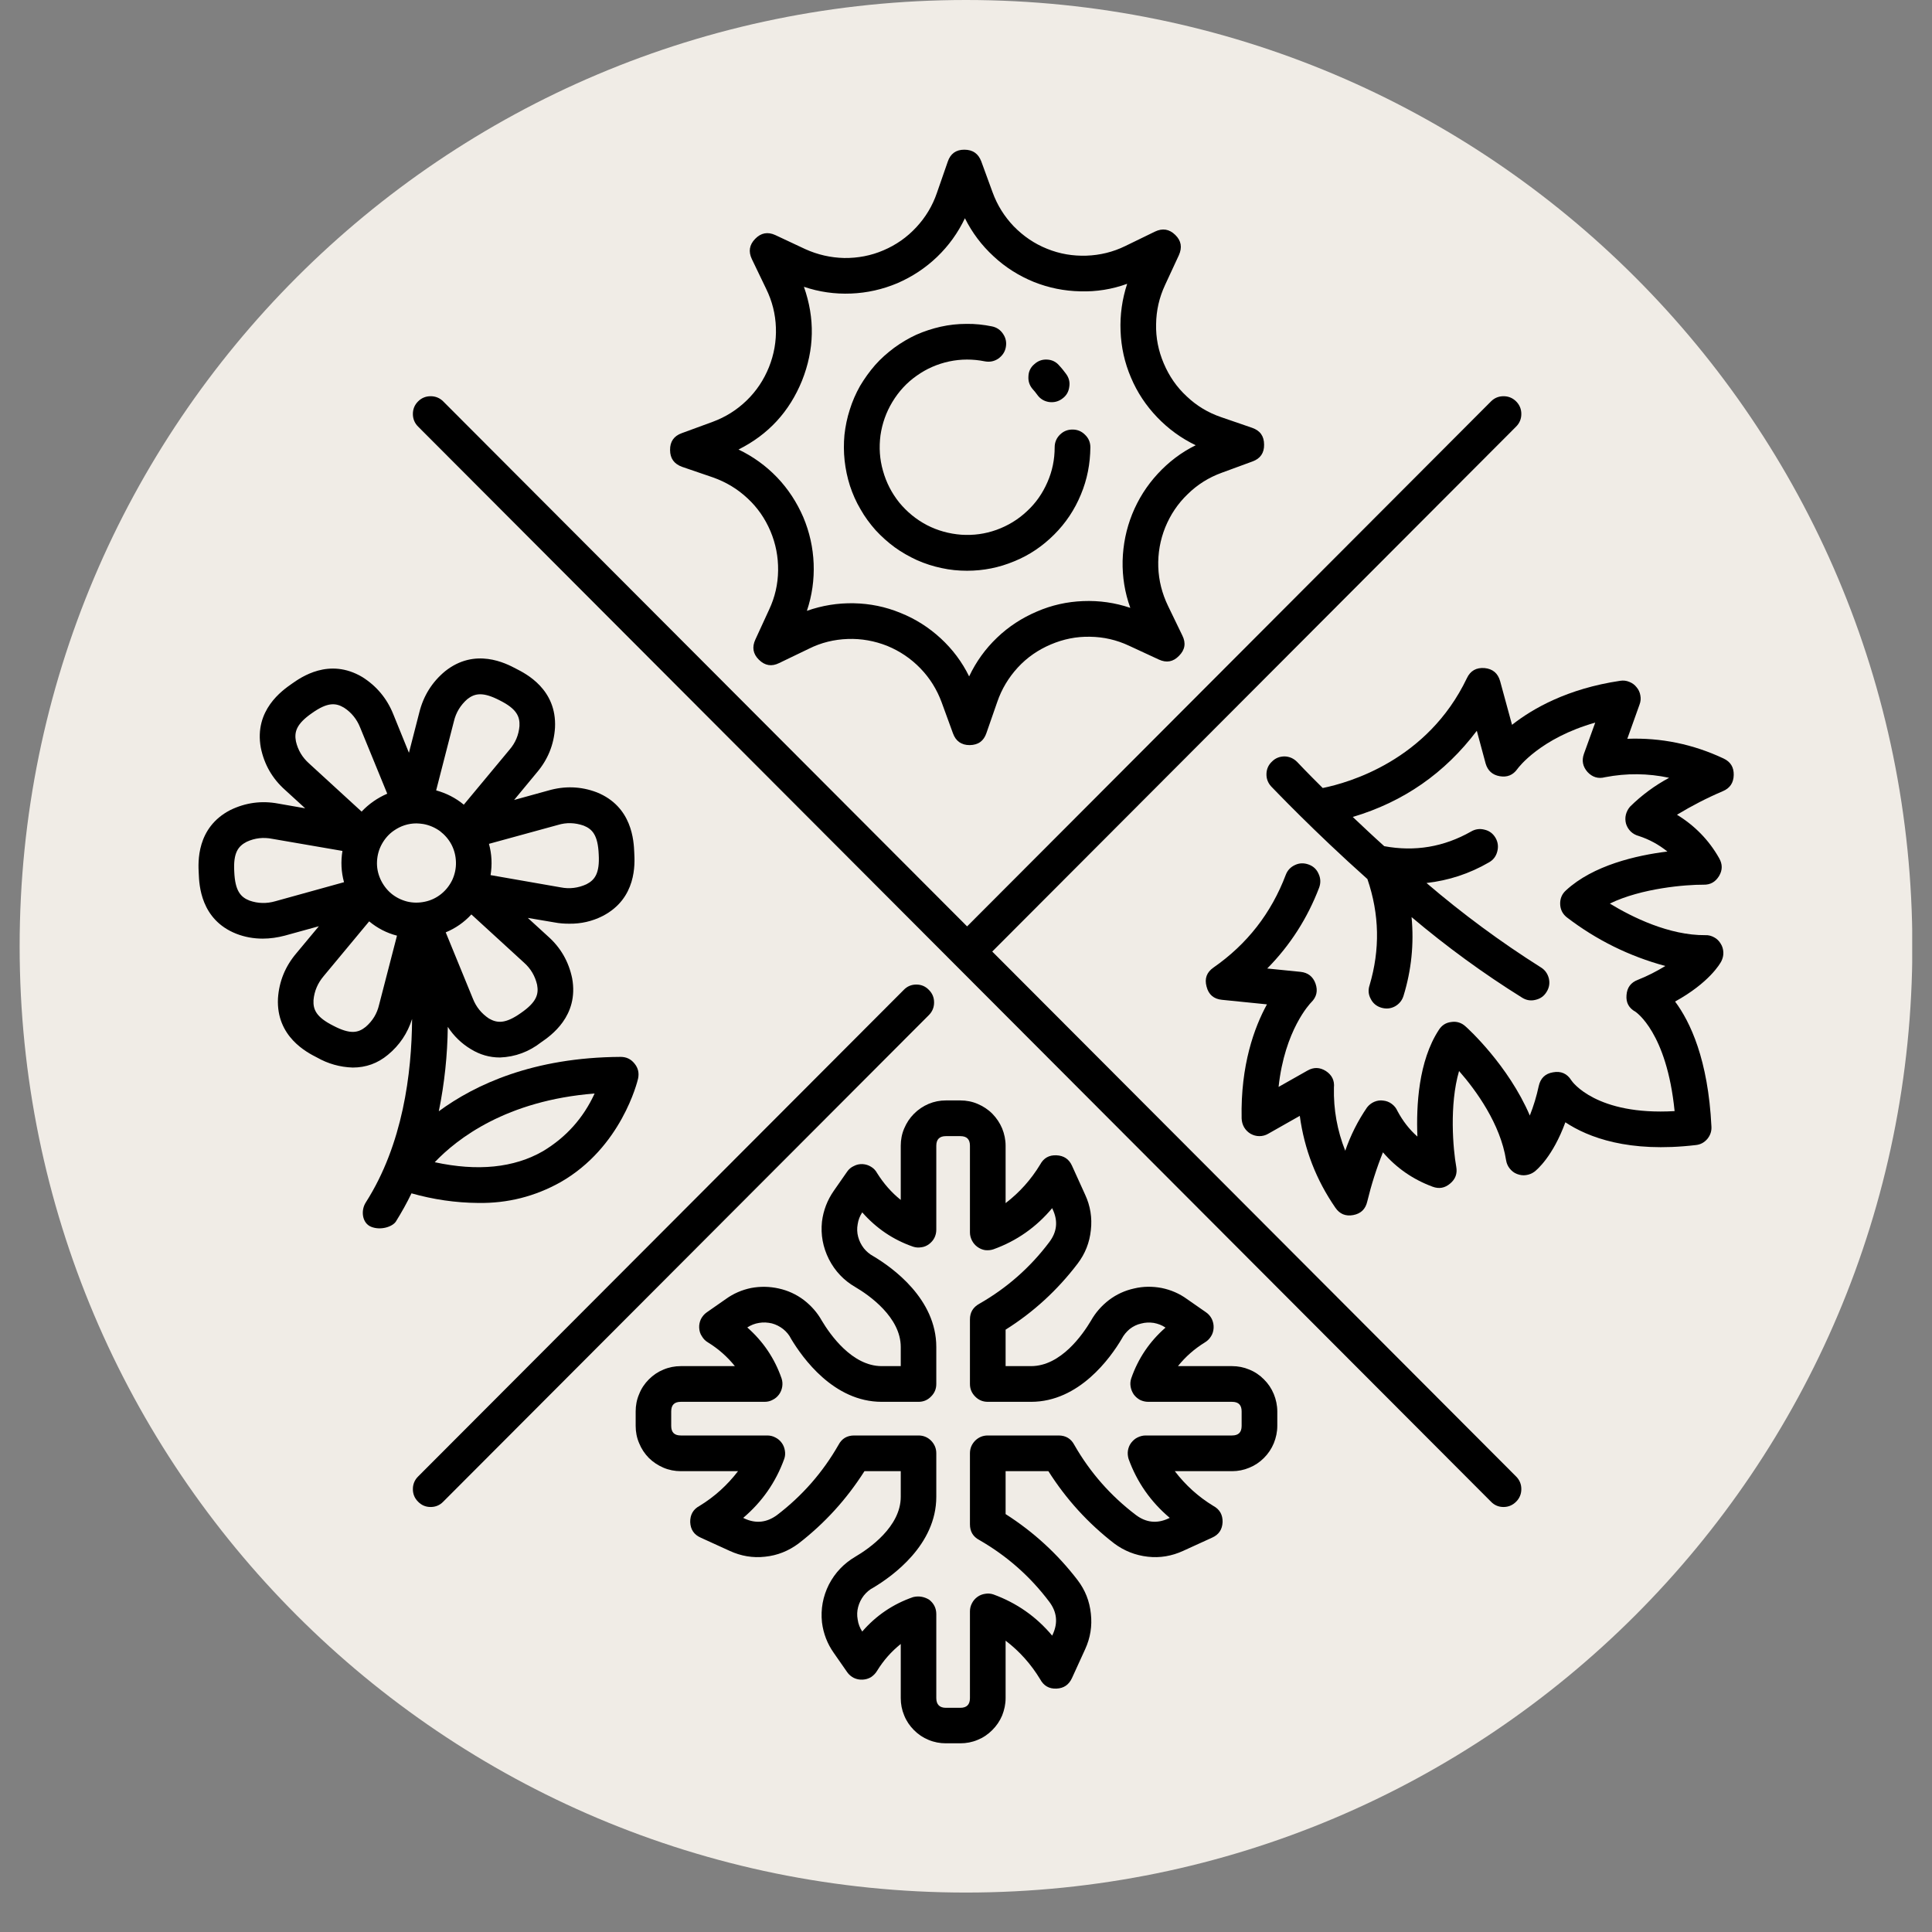
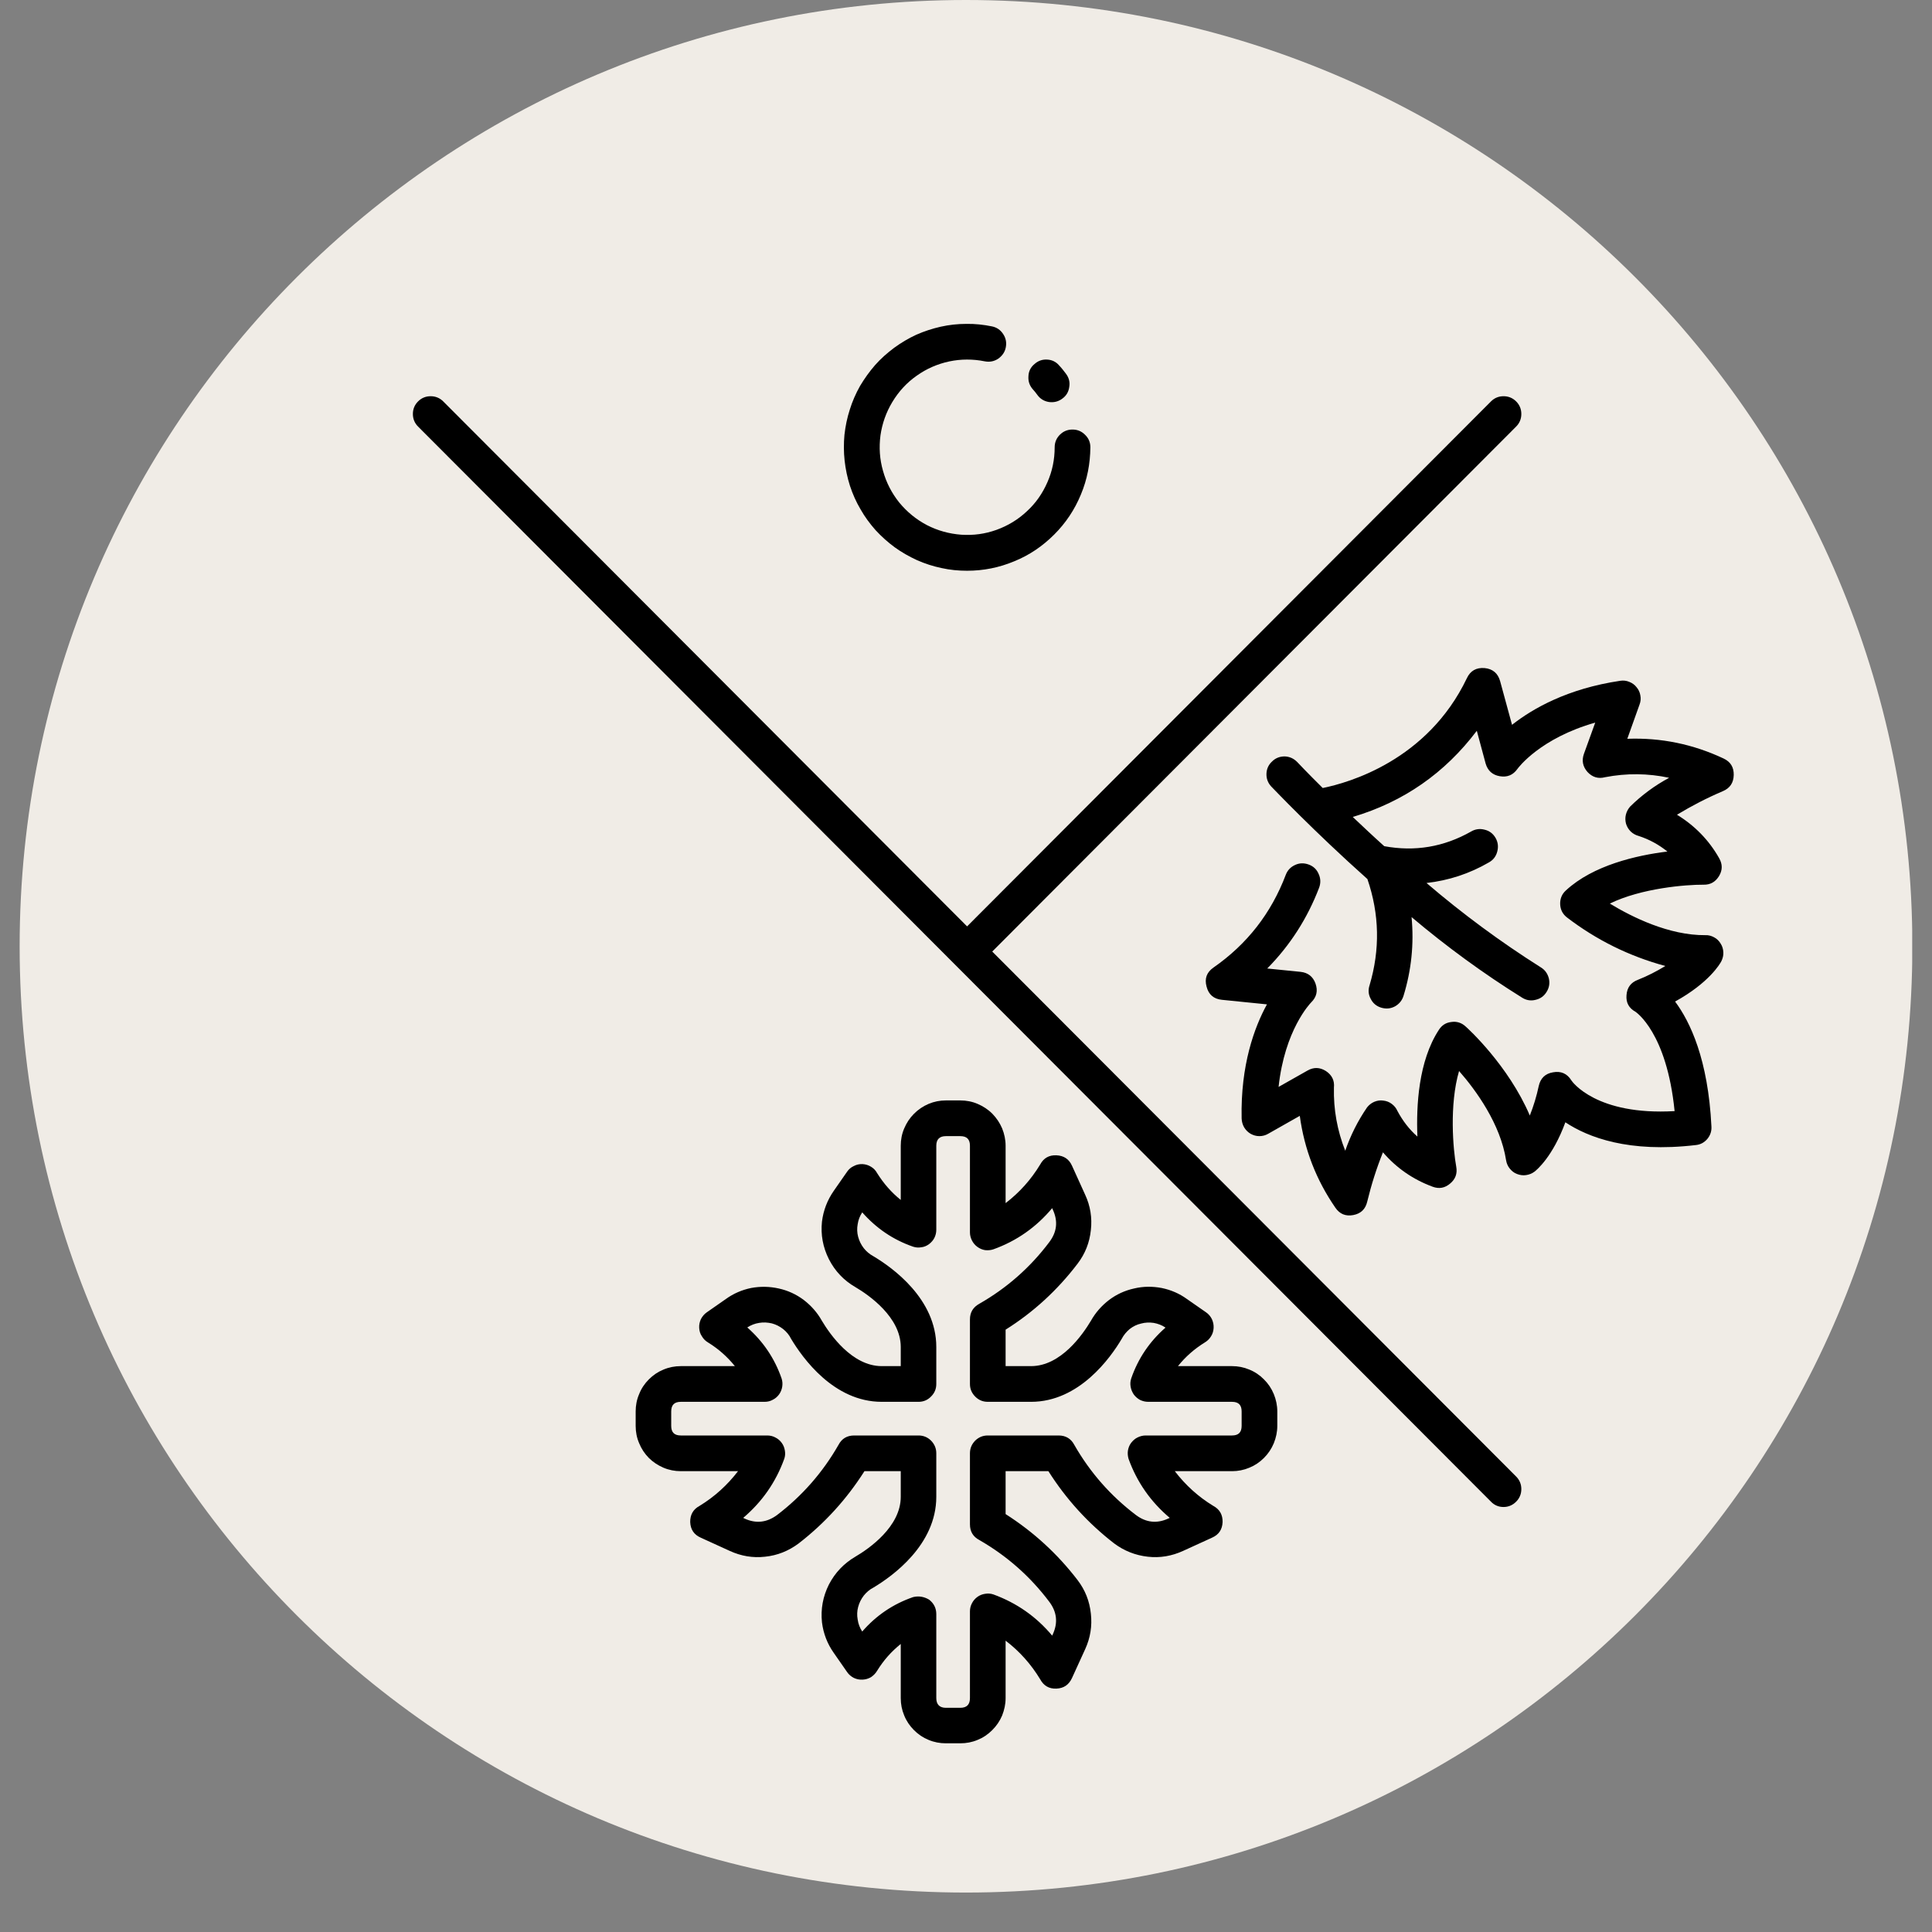
<svg xmlns="http://www.w3.org/2000/svg" width="64" zoomAndPan="magnify" viewBox="0 0 48 48" height="64" preserveAspectRatio="xMidYMid meet" version="1.0">
  <rect x="0" y="0" width="48" height="48" fill="#808080" stroke="none" />
  <defs>
    <clipPath id="da8df25600">
      <path d="M 0.488 0 L 47.508 0 L 47.508 47.02 L 0.488 47.02 Z M 0.488 0 " clip-rule="nonzero" />
    </clipPath>
    <clipPath id="a75d2f1b50">
      <path d="M 24 0 C 11.016 0 0.488 10.527 0.488 23.512 C 0.488 36.496 11.016 47.02 24 47.02 C 36.984 47.02 47.512 36.496 47.512 23.512 C 47.512 10.527 36.984 0 24 0 Z M 24 0 " clip-rule="nonzero" />
    </clipPath>
    <clipPath id="3d10669d1b">
-       <path d="M 16 3.688 L 32 3.688 L 32 19 L 16 19 Z M 16 3.688 " clip-rule="nonzero" />
-     </clipPath>
+       </clipPath>
    <clipPath id="ace0071252">
      <path d="M 4.871 16 L 16 16 L 16 31 L 4.871 31 Z M 4.871 16 " clip-rule="nonzero" />
    </clipPath>
    <clipPath id="bdd67c39b1">
      <path d="M 15 27 L 32 27 L 32 43.359 L 15 43.359 Z M 15 27 " clip-rule="nonzero" />
    </clipPath>
    <clipPath id="c404727674">
      <path d="M 29 16 L 43.074 16 L 43.074 31 L 29 31 Z M 29 16 " clip-rule="nonzero" />
    </clipPath>
  </defs>
  <g clip-path="url(#da8df25600)">
    <g clip-path="url(#a75d2f1b50)">
      <path fill="#f0ece6" d="M 0.488 0 L 47.512 0 L 47.512 47.02 L 0.488 47.02 Z M 0.488 0 " fill-opacity="1" fill-rule="nonzero" />
    </g>
  </g>
  <g clip-path="url(#3d10669d1b)">
    <path fill="#000000" d="M 16.945 11.598 L 17.719 11.863 C 18.039 11.977 18.324 12.148 18.57 12.379 C 18.82 12.609 19.008 12.883 19.141 13.195 C 19.273 13.508 19.336 13.832 19.332 14.172 C 19.328 14.512 19.254 14.836 19.109 15.145 L 18.766 15.891 C 18.68 16.078 18.707 16.246 18.855 16.391 C 19.004 16.539 19.172 16.566 19.359 16.473 L 20.098 16.117 C 20.402 15.965 20.723 15.887 21.062 15.875 C 21.398 15.863 21.727 15.922 22.043 16.047 C 22.355 16.176 22.629 16.359 22.867 16.605 C 23.102 16.848 23.277 17.129 23.395 17.449 L 23.676 18.219 C 23.746 18.414 23.887 18.512 24.09 18.512 L 24.094 18.512 C 24.305 18.508 24.441 18.41 24.508 18.211 L 24.777 17.438 C 24.887 17.117 25.059 16.832 25.289 16.582 C 25.52 16.332 25.793 16.145 26.105 16.012 C 26.418 15.879 26.742 15.812 27.082 15.82 C 27.418 15.824 27.742 15.898 28.051 16.043 L 28.793 16.387 C 28.98 16.473 29.148 16.445 29.293 16.293 C 29.441 16.145 29.469 15.977 29.375 15.789 L 29.02 15.055 C 28.871 14.746 28.789 14.426 28.777 14.086 C 28.766 13.746 28.824 13.418 28.949 13.105 C 29.078 12.789 29.262 12.512 29.508 12.277 C 29.75 12.039 30.031 11.863 30.352 11.746 L 31.117 11.465 C 31.312 11.395 31.41 11.254 31.406 11.047 C 31.406 10.836 31.309 10.699 31.109 10.629 L 30.336 10.363 C 30.016 10.254 29.73 10.082 29.484 9.848 C 29.234 9.617 29.047 9.344 28.914 9.031 C 28.781 8.719 28.715 8.395 28.723 8.055 C 28.727 7.715 28.801 7.391 28.945 7.082 L 29.289 6.34 C 29.375 6.148 29.348 5.98 29.199 5.836 C 29.051 5.691 28.883 5.664 28.695 5.754 L 27.957 6.113 C 27.652 6.262 27.332 6.34 26.992 6.352 C 26.656 6.363 26.328 6.309 26.012 6.18 C 25.699 6.055 25.426 5.867 25.188 5.625 C 24.953 5.379 24.777 5.098 24.66 4.777 L 24.379 4.008 C 24.305 3.816 24.168 3.719 23.957 3.719 C 23.75 3.719 23.613 3.82 23.547 4.016 L 23.277 4.793 C 23.168 5.113 22.996 5.398 22.766 5.645 C 22.535 5.895 22.262 6.086 21.949 6.219 C 21.641 6.352 21.312 6.414 20.973 6.41 C 20.637 6.402 20.312 6.328 20.004 6.188 L 19.262 5.84 C 19.074 5.754 18.906 5.785 18.762 5.934 C 18.617 6.082 18.59 6.25 18.68 6.438 L 19.035 7.176 C 19.184 7.48 19.266 7.801 19.277 8.141 C 19.289 8.48 19.23 8.809 19.105 9.121 C 18.977 9.438 18.793 9.715 18.551 9.949 C 18.305 10.188 18.023 10.363 17.707 10.48 L 16.938 10.762 C 16.742 10.832 16.645 10.973 16.648 11.18 C 16.648 11.391 16.75 11.527 16.945 11.598 Z M 19.926 9.457 C 20.234 8.684 20.25 7.91 19.973 7.125 C 20.352 7.254 20.742 7.309 21.145 7.293 C 21.543 7.277 21.926 7.191 22.297 7.035 C 22.664 6.875 22.992 6.66 23.281 6.383 C 23.57 6.105 23.801 5.785 23.973 5.422 C 24.152 5.781 24.391 6.098 24.684 6.367 C 24.977 6.641 25.312 6.852 25.684 7.004 C 26.055 7.152 26.438 7.23 26.84 7.238 C 27.238 7.25 27.629 7.188 28.004 7.051 C 27.879 7.434 27.824 7.824 27.84 8.223 C 27.855 8.625 27.941 9.012 28.098 9.379 C 28.254 9.75 28.473 10.078 28.75 10.367 C 29.027 10.656 29.344 10.887 29.707 11.062 C 29.348 11.238 29.035 11.477 28.762 11.773 C 28.492 12.066 28.281 12.398 28.129 12.773 C 27.98 13.145 27.902 13.531 27.891 13.934 C 27.883 14.332 27.945 14.723 28.082 15.102 C 27.699 14.973 27.312 14.918 26.91 14.934 C 26.512 14.949 26.125 15.035 25.758 15.195 C 25.391 15.352 25.059 15.566 24.77 15.844 C 24.48 16.121 24.25 16.441 24.078 16.805 C 23.902 16.445 23.664 16.129 23.371 15.859 C 23.074 15.586 22.742 15.375 22.371 15.227 C 22 15.074 21.613 14.996 21.215 14.988 C 20.812 14.98 20.426 15.043 20.047 15.176 C 20.176 14.793 20.23 14.402 20.215 14.004 C 20.199 13.602 20.113 13.219 19.957 12.848 C 19.797 12.48 19.582 12.148 19.305 11.859 C 19.027 11.57 18.707 11.34 18.348 11.168 C 19.09 10.797 19.613 10.227 19.926 9.457 Z M 19.926 9.457 " fill-opacity="1" fill-rule="nonzero" />
  </g>
  <path fill="#000000" d="M 24.027 14.18 C 24.434 14.18 24.824 14.102 25.199 13.945 C 25.574 13.793 25.902 13.57 26.191 13.281 C 26.477 12.996 26.699 12.664 26.855 12.285 C 27.012 11.91 27.086 11.52 27.09 11.113 C 27.09 10.992 27.047 10.887 26.957 10.801 C 26.871 10.715 26.77 10.672 26.645 10.672 C 26.523 10.672 26.418 10.715 26.332 10.801 C 26.246 10.887 26.203 10.992 26.203 11.113 C 26.203 11.414 26.145 11.703 26.023 11.98 C 25.902 12.258 25.734 12.5 25.512 12.703 C 25.293 12.91 25.039 13.062 24.758 13.164 C 24.473 13.266 24.184 13.305 23.883 13.285 C 23.582 13.262 23.297 13.184 23.031 13.047 C 22.762 12.906 22.535 12.719 22.344 12.488 C 22.156 12.254 22.02 11.992 21.938 11.699 C 21.855 11.41 21.836 11.117 21.875 10.816 C 21.918 10.52 22.016 10.242 22.172 9.984 C 22.328 9.727 22.527 9.508 22.773 9.336 C 23.02 9.16 23.289 9.043 23.582 8.98 C 23.875 8.918 24.172 8.918 24.465 8.977 C 24.586 9 24.695 8.98 24.797 8.914 C 24.898 8.844 24.965 8.75 24.988 8.633 C 25.012 8.512 24.992 8.402 24.922 8.297 C 24.855 8.195 24.762 8.133 24.645 8.109 C 24.434 8.066 24.223 8.043 24.008 8.047 C 23.793 8.047 23.582 8.07 23.371 8.117 C 23.164 8.164 22.961 8.23 22.766 8.316 C 22.57 8.406 22.387 8.516 22.215 8.641 C 22.043 8.77 21.883 8.91 21.742 9.07 C 21.602 9.23 21.477 9.406 21.367 9.59 C 21.262 9.777 21.176 9.973 21.113 10.176 C 21.047 10.379 21.004 10.59 20.98 10.805 C 20.961 11.016 20.961 11.23 20.984 11.441 C 21.008 11.656 21.051 11.863 21.117 12.07 C 21.184 12.273 21.27 12.469 21.379 12.652 C 21.484 12.84 21.613 13.012 21.754 13.172 C 21.898 13.328 22.059 13.473 22.23 13.598 C 22.402 13.723 22.59 13.828 22.785 13.918 C 22.98 14.004 23.184 14.07 23.391 14.113 C 23.602 14.16 23.812 14.18 24.027 14.18 Z M 24.027 14.18 " fill-opacity="1" fill-rule="nonzero" />
  <path fill="#000000" d="M 25.773 9.812 C 25.844 9.91 25.941 9.969 26.062 9.988 C 26.184 10.004 26.297 9.977 26.395 9.902 C 26.492 9.832 26.551 9.734 26.566 9.609 C 26.586 9.488 26.555 9.379 26.48 9.281 C 26.43 9.215 26.379 9.148 26.32 9.086 C 26.242 8.992 26.141 8.941 26.02 8.934 C 25.895 8.926 25.789 8.965 25.699 9.047 C 25.605 9.125 25.555 9.227 25.551 9.352 C 25.543 9.473 25.578 9.578 25.66 9.672 C 25.699 9.715 25.738 9.762 25.773 9.812 Z M 25.773 9.812 " fill-opacity="1" fill-rule="nonzero" />
  <g clip-path="url(#ace0071252)">
-     <path fill="#000000" d="M 5.871 23.199 C 6.082 23.281 6.301 23.32 6.527 23.32 C 6.711 23.32 6.895 23.293 7.074 23.246 L 7.922 23.012 L 7.359 23.688 C 7.086 24.012 6.934 24.383 6.906 24.805 C 6.859 25.758 7.629 26.148 7.875 26.273 C 8.152 26.43 8.445 26.512 8.762 26.523 C 9.094 26.523 9.383 26.418 9.637 26.207 C 9.926 25.969 10.125 25.672 10.238 25.316 C 10.23 26.668 10.008 28.43 9.09 29.871 C 8.957 30.074 8.996 30.391 9.223 30.48 C 9.457 30.574 9.75 30.48 9.836 30.348 C 9.977 30.121 10.109 29.887 10.223 29.648 C 10.766 29.801 11.316 29.883 11.883 29.887 C 12.609 29.898 13.289 29.727 13.926 29.371 C 15.438 28.508 15.836 26.871 15.852 26.801 C 15.883 26.66 15.855 26.535 15.766 26.426 C 15.676 26.312 15.562 26.258 15.418 26.258 C 13.25 26.27 11.805 26.945 10.902 27.609 C 11.043 26.918 11.117 26.219 11.125 25.512 C 11.273 25.738 11.465 25.926 11.699 26.066 C 11.922 26.203 12.16 26.273 12.422 26.273 C 12.805 26.258 13.145 26.129 13.445 25.895 C 13.68 25.734 14.387 25.246 14.215 24.305 C 14.129 23.891 13.93 23.543 13.613 23.262 L 13.113 22.805 L 13.781 22.918 C 13.898 22.941 14.02 22.949 14.141 22.949 C 14.434 22.953 14.711 22.891 14.973 22.758 C 15.82 22.32 15.773 21.461 15.758 21.184 C 15.746 20.898 15.711 20.039 14.824 19.684 C 14.43 19.535 14.027 19.523 13.621 19.641 L 12.773 19.875 L 13.336 19.195 C 13.609 18.875 13.762 18.504 13.789 18.078 C 13.836 17.125 13.066 16.738 12.82 16.613 C 12.57 16.48 11.805 16.082 11.059 16.676 C 10.734 16.945 10.52 17.289 10.418 17.699 L 10.16 18.703 L 9.77 17.742 C 9.613 17.352 9.355 17.043 9 16.82 C 8.176 16.332 7.477 16.828 7.25 16.988 C 7.016 17.152 6.309 17.641 6.48 18.578 C 6.566 18.996 6.766 19.344 7.082 19.625 L 7.582 20.082 L 6.914 19.965 C 6.5 19.887 6.102 19.941 5.723 20.125 C 4.875 20.562 4.922 21.426 4.938 21.703 C 4.949 21.984 4.984 22.848 5.871 23.199 Z M 14.773 27.168 C 14.492 27.781 14.062 28.258 13.488 28.602 C 12.766 29.016 11.863 29.105 10.801 28.875 C 11.359 28.289 12.582 27.34 14.773 27.168 Z M 9.785 20.637 C 9.953 20.52 10.141 20.457 10.348 20.457 C 10.406 20.457 10.461 20.465 10.52 20.473 C 10.668 20.5 10.805 20.559 10.93 20.648 C 11.051 20.742 11.148 20.852 11.219 20.988 C 11.289 21.125 11.324 21.27 11.328 21.422 C 11.332 21.574 11.301 21.719 11.238 21.859 C 11.172 21.996 11.082 22.113 10.961 22.211 C 10.844 22.305 10.707 22.371 10.559 22.402 C 10.41 22.434 10.262 22.434 10.113 22.398 C 9.965 22.359 9.832 22.293 9.715 22.195 C 9.602 22.098 9.512 21.977 9.449 21.836 C 9.387 21.695 9.359 21.551 9.367 21.398 C 9.375 21.246 9.414 21.102 9.488 20.969 C 9.562 20.836 9.66 20.723 9.785 20.637 Z M 9.418 24.965 C 9.367 25.184 9.258 25.363 9.086 25.512 C 8.902 25.66 8.707 25.707 8.281 25.484 C 7.855 25.27 7.777 25.082 7.789 24.848 C 7.809 24.621 7.895 24.426 8.039 24.254 L 9.172 22.891 C 9.375 23.059 9.605 23.18 9.863 23.246 Z M 12.941 25.168 C 12.555 25.441 12.352 25.422 12.148 25.305 C 11.961 25.18 11.828 25.016 11.746 24.805 L 11.074 23.164 C 11.32 23.062 11.531 22.914 11.711 22.719 L 13.016 23.914 C 13.184 24.062 13.293 24.246 13.344 24.465 C 13.387 24.699 13.336 24.895 12.941 25.168 Z M 13.859 20.496 C 14.074 20.43 14.285 20.438 14.5 20.512 C 14.715 20.598 14.855 20.746 14.875 21.227 C 14.902 21.699 14.777 21.863 14.57 21.969 C 14.367 22.062 14.152 22.09 13.934 22.047 L 12.188 21.742 C 12.23 21.48 12.219 21.223 12.148 20.965 Z M 11.277 17.922 C 11.328 17.703 11.441 17.52 11.609 17.371 C 11.793 17.227 11.992 17.18 12.418 17.402 C 12.84 17.613 12.918 17.805 12.906 18.039 C 12.887 18.262 12.805 18.457 12.656 18.629 L 11.523 19.992 C 11.32 19.824 11.09 19.707 10.836 19.637 Z M 7.754 17.715 C 8.141 17.441 8.344 17.461 8.547 17.582 C 8.734 17.703 8.867 17.871 8.949 18.078 L 9.621 19.719 C 9.379 19.824 9.164 19.973 8.984 20.164 L 7.68 18.969 C 7.512 18.82 7.402 18.637 7.352 18.418 C 7.309 18.188 7.359 17.988 7.754 17.715 Z M 6.129 20.914 C 6.332 20.82 6.543 20.797 6.762 20.84 L 8.508 21.141 C 8.465 21.402 8.477 21.664 8.547 21.918 L 6.84 22.391 C 6.625 22.453 6.41 22.449 6.199 22.375 C 5.98 22.289 5.84 22.137 5.82 21.656 C 5.793 21.184 5.918 21.023 6.129 20.914 Z M 6.129 20.914 " fill-opacity="1" fill-rule="nonzero" />
-   </g>
+     </g>
  <g clip-path="url(#bdd67c39b1)">
    <path fill="#000000" d="M 31.734 35.426 L 31.734 35.066 C 31.734 34.918 31.703 34.773 31.648 34.637 C 31.59 34.496 31.508 34.375 31.402 34.27 C 31.297 34.164 31.176 34.082 31.039 34.027 C 30.902 33.969 30.758 33.941 30.609 33.941 L 29.266 33.941 C 29.453 33.707 29.676 33.512 29.93 33.355 C 29.996 33.316 30.047 33.266 30.086 33.203 C 30.129 33.137 30.148 33.066 30.152 32.992 C 30.156 32.914 30.141 32.844 30.109 32.773 C 30.074 32.703 30.027 32.648 29.965 32.605 L 29.488 32.273 C 29.301 32.137 29.09 32.047 28.863 32 C 28.633 31.957 28.406 31.957 28.176 32.012 C 27.949 32.062 27.742 32.156 27.555 32.297 C 27.371 32.438 27.219 32.609 27.105 32.812 C 26.902 33.152 26.359 33.941 25.617 33.941 L 24.984 33.941 L 24.984 33.035 C 25.68 32.598 26.273 32.051 26.773 31.395 C 26.961 31.148 27.07 30.871 27.102 30.562 C 27.137 30.258 27.09 29.961 26.961 29.684 L 26.633 28.961 C 26.559 28.797 26.43 28.711 26.246 28.703 C 26.066 28.695 25.93 28.77 25.844 28.93 C 25.617 29.305 25.332 29.625 24.984 29.891 L 24.984 28.465 C 24.984 28.316 24.953 28.172 24.898 28.035 C 24.84 27.898 24.758 27.777 24.656 27.672 C 24.551 27.566 24.426 27.484 24.289 27.426 C 24.152 27.367 24.008 27.34 23.859 27.34 L 23.5 27.34 C 23.352 27.34 23.211 27.367 23.07 27.426 C 22.934 27.484 22.812 27.566 22.707 27.672 C 22.602 27.777 22.523 27.898 22.465 28.035 C 22.406 28.172 22.379 28.316 22.379 28.465 L 22.379 29.812 C 22.145 29.625 21.953 29.402 21.793 29.148 C 21.758 29.082 21.707 29.027 21.641 28.988 C 21.578 28.949 21.508 28.926 21.43 28.922 C 21.355 28.918 21.281 28.934 21.215 28.969 C 21.145 29 21.09 29.047 21.047 29.109 L 20.715 29.586 C 20.555 29.816 20.457 30.07 20.422 30.348 C 20.387 30.676 20.445 30.988 20.594 31.285 C 20.746 31.582 20.965 31.812 21.25 31.977 C 21.59 32.176 22.379 32.727 22.379 33.465 L 22.379 33.941 L 21.906 33.941 C 21.168 33.941 20.621 33.152 20.418 32.812 C 20.305 32.609 20.152 32.438 19.969 32.297 C 19.781 32.156 19.574 32.062 19.348 32.012 C 19.117 31.961 18.891 31.957 18.66 32 C 18.434 32.047 18.223 32.137 18.035 32.273 L 17.559 32.605 C 17.496 32.648 17.449 32.707 17.414 32.773 C 17.383 32.84 17.367 32.914 17.371 32.988 C 17.375 33.066 17.395 33.137 17.438 33.199 C 17.477 33.266 17.527 33.316 17.594 33.355 C 17.848 33.512 18.07 33.707 18.258 33.941 L 16.914 33.941 C 16.766 33.941 16.621 33.969 16.484 34.027 C 16.348 34.082 16.227 34.164 16.121 34.27 C 16.016 34.375 15.934 34.496 15.879 34.637 C 15.82 34.773 15.793 34.918 15.793 35.066 L 15.793 35.426 C 15.793 35.574 15.82 35.719 15.879 35.855 C 15.934 35.992 16.016 36.117 16.121 36.223 C 16.227 36.328 16.348 36.406 16.484 36.465 C 16.621 36.523 16.766 36.551 16.914 36.551 L 18.336 36.551 C 18.07 36.898 17.75 37.188 17.379 37.414 C 17.219 37.5 17.145 37.637 17.148 37.816 C 17.156 38 17.242 38.129 17.41 38.203 L 18.129 38.531 C 18.41 38.66 18.703 38.711 19.008 38.676 C 19.316 38.645 19.594 38.531 19.84 38.348 C 20.492 37.844 21.035 37.246 21.477 36.551 L 22.379 36.551 L 22.379 37.188 C 22.379 37.93 21.59 38.477 21.25 38.676 C 20.965 38.844 20.746 39.074 20.594 39.367 C 20.445 39.664 20.387 39.977 20.422 40.309 C 20.457 40.586 20.555 40.84 20.715 41.066 L 21.047 41.543 C 21.09 41.605 21.145 41.652 21.215 41.688 C 21.281 41.719 21.352 41.734 21.43 41.73 C 21.504 41.727 21.574 41.707 21.641 41.668 C 21.703 41.625 21.754 41.574 21.793 41.508 C 21.949 41.254 22.145 41.031 22.379 40.844 L 22.379 42.188 C 22.379 42.34 22.406 42.48 22.465 42.621 C 22.52 42.758 22.602 42.879 22.707 42.984 C 22.812 43.09 22.934 43.172 23.07 43.227 C 23.207 43.285 23.352 43.312 23.5 43.312 L 23.859 43.312 C 24.008 43.312 24.152 43.285 24.289 43.227 C 24.426 43.172 24.547 43.09 24.652 42.984 C 24.758 42.879 24.84 42.758 24.898 42.621 C 24.953 42.48 24.984 42.34 24.984 42.188 L 24.984 40.762 C 25.332 41.027 25.617 41.348 25.844 41.723 C 25.93 41.883 26.066 41.961 26.246 41.953 C 26.43 41.945 26.555 41.859 26.633 41.691 L 26.961 40.973 C 27.09 40.691 27.137 40.398 27.102 40.09 C 27.07 39.781 26.961 39.504 26.773 39.258 C 26.273 38.605 25.676 38.059 24.984 37.617 L 24.984 36.551 L 26.047 36.551 C 26.488 37.246 27.031 37.844 27.684 38.348 C 27.93 38.531 28.207 38.641 28.516 38.676 C 28.82 38.711 29.113 38.66 29.395 38.531 L 30.113 38.203 C 30.281 38.129 30.367 38 30.375 37.816 C 30.379 37.637 30.305 37.5 30.145 37.414 C 29.773 37.188 29.453 36.898 29.188 36.551 L 30.609 36.551 C 30.758 36.551 30.902 36.523 31.039 36.465 C 31.176 36.41 31.297 36.328 31.402 36.223 C 31.508 36.117 31.59 35.996 31.648 35.855 C 31.703 35.719 31.734 35.574 31.734 35.426 Z M 28.039 36.246 C 28.25 36.828 28.59 37.312 29.062 37.711 L 29.027 37.727 C 28.742 37.859 28.473 37.828 28.223 37.641 C 27.594 37.164 27.082 36.582 26.691 35.898 C 26.609 35.742 26.477 35.664 26.301 35.664 L 24.543 35.664 C 24.418 35.664 24.316 35.707 24.227 35.793 C 24.141 35.883 24.098 35.984 24.098 36.109 L 24.098 37.871 C 24.098 38.051 24.176 38.18 24.332 38.262 C 25.016 38.656 25.594 39.164 26.07 39.797 C 26.258 40.047 26.289 40.316 26.156 40.605 L 26.141 40.637 C 25.746 40.164 25.258 39.824 24.68 39.613 C 24.613 39.59 24.543 39.586 24.473 39.598 C 24.402 39.609 24.34 39.633 24.281 39.676 C 24.223 39.719 24.18 39.77 24.148 39.832 C 24.113 39.898 24.098 39.965 24.098 40.035 L 24.098 42.188 C 24.098 42.348 24.02 42.43 23.859 42.43 L 23.5 42.43 C 23.344 42.43 23.262 42.348 23.262 42.188 L 23.262 40.102 C 23.262 39.953 23.199 39.832 23.082 39.742 C 22.957 39.668 22.824 39.645 22.684 39.68 C 22.188 39.852 21.766 40.137 21.422 40.535 C 21.363 40.445 21.324 40.348 21.309 40.238 C 21.289 40.133 21.293 40.027 21.32 39.926 C 21.348 39.82 21.395 39.727 21.461 39.641 C 21.527 39.559 21.609 39.488 21.703 39.441 C 22.172 39.16 23.262 38.383 23.262 37.188 L 23.262 36.109 C 23.262 35.984 23.219 35.883 23.133 35.793 C 23.047 35.707 22.941 35.664 22.82 35.664 L 21.223 35.664 C 21.043 35.664 20.914 35.742 20.832 35.898 C 20.441 36.582 19.93 37.164 19.305 37.641 C 19.051 37.828 18.781 37.859 18.496 37.727 L 18.465 37.711 C 18.934 37.312 19.273 36.828 19.484 36.246 C 19.508 36.18 19.512 36.109 19.5 36.039 C 19.488 35.969 19.465 35.906 19.422 35.848 C 19.379 35.789 19.328 35.746 19.266 35.715 C 19.203 35.68 19.133 35.664 19.062 35.664 L 16.914 35.664 C 16.754 35.664 16.676 35.586 16.676 35.426 L 16.676 35.066 C 16.676 34.906 16.754 34.828 16.914 34.828 L 18.996 34.828 C 19.07 34.828 19.137 34.812 19.199 34.777 C 19.262 34.746 19.312 34.703 19.355 34.645 C 19.398 34.586 19.422 34.523 19.434 34.453 C 19.445 34.383 19.441 34.316 19.418 34.246 C 19.246 33.75 18.961 33.328 18.566 32.98 C 18.656 32.922 18.754 32.883 18.859 32.867 C 18.965 32.848 19.07 32.855 19.176 32.879 C 19.277 32.906 19.371 32.953 19.457 33.02 C 19.539 33.086 19.609 33.168 19.656 33.266 C 19.938 33.734 20.711 34.828 21.906 34.828 L 22.82 34.828 C 22.941 34.828 23.047 34.785 23.133 34.695 C 23.219 34.609 23.262 34.508 23.262 34.383 L 23.262 33.465 C 23.262 32.27 22.172 31.492 21.699 31.211 C 21.605 31.16 21.527 31.094 21.461 31.012 C 21.395 30.926 21.348 30.832 21.32 30.727 C 21.293 30.625 21.289 30.52 21.309 30.414 C 21.324 30.309 21.363 30.211 21.422 30.121 C 21.77 30.516 22.188 30.801 22.684 30.973 C 22.754 30.996 22.82 31 22.891 30.988 C 22.961 30.98 23.023 30.953 23.082 30.91 C 23.137 30.867 23.184 30.816 23.215 30.754 C 23.246 30.691 23.262 30.625 23.262 30.551 L 23.262 28.465 C 23.262 28.305 23.344 28.227 23.5 28.227 L 23.859 28.227 C 24.02 28.227 24.098 28.305 24.098 28.465 L 24.098 30.621 C 24.098 30.691 24.117 30.758 24.148 30.82 C 24.18 30.883 24.227 30.938 24.281 30.977 C 24.34 31.02 24.402 31.047 24.473 31.059 C 24.543 31.066 24.613 31.062 24.68 31.039 C 25.258 30.832 25.746 30.488 26.141 30.016 L 26.156 30.051 C 26.289 30.336 26.262 30.605 26.07 30.859 C 25.598 31.488 25.016 32 24.332 32.391 C 24.176 32.477 24.098 32.605 24.098 32.781 L 24.098 34.383 C 24.098 34.508 24.141 34.609 24.23 34.699 C 24.316 34.785 24.418 34.828 24.543 34.828 L 25.617 34.828 C 26.812 34.828 27.59 33.734 27.867 33.266 C 27.918 33.168 27.984 33.09 28.066 33.02 C 28.152 32.953 28.246 32.906 28.352 32.883 C 28.453 32.855 28.559 32.852 28.664 32.867 C 28.77 32.887 28.867 32.922 28.957 32.984 C 28.562 33.328 28.277 33.75 28.105 34.246 C 28.082 34.316 28.078 34.383 28.09 34.453 C 28.102 34.523 28.129 34.586 28.168 34.645 C 28.211 34.703 28.262 34.746 28.324 34.781 C 28.391 34.812 28.457 34.828 28.527 34.828 L 30.609 34.828 C 30.77 34.828 30.848 34.906 30.848 35.066 L 30.848 35.426 C 30.848 35.586 30.77 35.664 30.609 35.664 L 28.461 35.664 C 28.391 35.664 28.32 35.684 28.258 35.715 C 28.195 35.746 28.145 35.793 28.102 35.848 C 28.059 35.906 28.035 35.969 28.023 36.039 C 28.012 36.109 28.02 36.18 28.039 36.246 Z M 28.039 36.246 " fill-opacity="1" fill-rule="nonzero" />
  </g>
  <g clip-path="url(#c404727674)">
    <path fill="#000000" d="M 37.27 16.922 C 37.215 16.727 37.086 16.617 36.883 16.598 C 36.68 16.582 36.531 16.664 36.445 16.848 C 35.465 18.898 33.5 19.449 32.863 19.578 C 32.469 19.188 32.234 18.938 32.227 18.93 C 32.141 18.844 32.039 18.797 31.918 18.793 C 31.797 18.793 31.691 18.832 31.605 18.918 C 31.516 19 31.469 19.102 31.465 19.223 C 31.461 19.344 31.5 19.449 31.582 19.539 C 31.656 19.613 32.625 20.637 33.973 21.84 C 34.273 22.715 34.289 23.594 34.027 24.477 C 33.988 24.594 33.996 24.707 34.055 24.816 C 34.109 24.926 34.199 25 34.316 25.035 C 34.434 25.07 34.547 25.062 34.656 25.004 C 34.762 24.945 34.836 24.855 34.871 24.738 C 35.066 24.102 35.133 23.449 35.07 22.785 C 35.941 23.52 36.855 24.188 37.82 24.789 C 37.922 24.852 38.035 24.871 38.152 24.84 C 38.273 24.812 38.363 24.746 38.426 24.641 C 38.492 24.535 38.508 24.422 38.48 24.305 C 38.449 24.188 38.383 24.094 38.277 24.031 C 37.281 23.402 36.336 22.703 35.441 21.938 C 35.992 21.875 36.508 21.707 36.992 21.426 C 37.098 21.367 37.168 21.277 37.199 21.156 C 37.23 21.039 37.219 20.926 37.156 20.816 C 37.094 20.711 37.004 20.641 36.883 20.613 C 36.766 20.582 36.652 20.598 36.547 20.66 C 35.871 21.043 35.152 21.164 34.391 21.023 C 34.109 20.77 33.848 20.523 33.609 20.297 C 34.871 19.922 35.898 19.207 36.691 18.156 L 36.91 18.969 C 36.961 19.145 37.078 19.254 37.262 19.285 C 37.445 19.316 37.59 19.258 37.699 19.105 C 37.723 19.07 38.27 18.34 39.633 17.953 L 39.352 18.73 C 39.293 18.898 39.324 19.047 39.441 19.18 C 39.562 19.309 39.707 19.355 39.879 19.309 C 40.41 19.207 40.941 19.211 41.469 19.324 C 41.113 19.516 40.789 19.754 40.5 20.039 C 40.449 20.098 40.414 20.164 40.395 20.238 C 40.375 20.316 40.379 20.391 40.398 20.465 C 40.422 20.543 40.461 20.605 40.516 20.66 C 40.574 20.715 40.641 20.75 40.715 20.77 C 40.977 20.855 41.211 20.984 41.426 21.156 C 40.66 21.25 39.582 21.496 38.906 22.121 C 38.805 22.211 38.758 22.328 38.762 22.461 C 38.766 22.598 38.824 22.711 38.93 22.793 C 39.664 23.355 40.48 23.758 41.375 24 C 41.156 24.133 40.93 24.25 40.691 24.344 C 40.516 24.41 40.422 24.539 40.41 24.727 C 40.395 24.91 40.469 25.047 40.633 25.137 C 40.641 25.145 41.41 25.645 41.605 27.605 C 39.66 27.719 39.059 26.875 39.039 26.84 C 38.934 26.672 38.781 26.605 38.586 26.641 C 38.391 26.672 38.273 26.789 38.23 26.98 C 38.176 27.234 38.102 27.477 38.008 27.715 C 37.473 26.465 36.465 25.547 36.41 25.5 C 36.312 25.41 36.191 25.371 36.059 25.391 C 35.922 25.406 35.82 25.473 35.746 25.59 C 35.242 26.363 35.184 27.469 35.215 28.238 C 35.012 28.059 34.848 27.844 34.719 27.602 C 34.688 27.531 34.641 27.473 34.578 27.426 C 34.516 27.379 34.445 27.352 34.367 27.344 C 34.289 27.332 34.215 27.344 34.141 27.375 C 34.07 27.406 34.012 27.453 33.965 27.512 C 33.734 27.848 33.555 28.207 33.422 28.59 C 33.223 28.086 33.129 27.566 33.141 27.023 C 33.16 26.844 33.09 26.707 32.941 26.609 C 32.793 26.516 32.641 26.508 32.484 26.598 L 31.766 27.004 C 31.918 25.59 32.547 24.934 32.578 24.902 C 32.711 24.77 32.746 24.617 32.684 24.438 C 32.621 24.262 32.496 24.164 32.309 24.145 L 31.484 24.062 C 32.055 23.484 32.484 22.812 32.773 22.055 C 32.816 21.938 32.812 21.824 32.762 21.715 C 32.715 21.602 32.633 21.523 32.516 21.48 C 32.402 21.438 32.289 21.438 32.18 21.488 C 32.066 21.539 31.988 21.621 31.945 21.734 C 31.582 22.691 30.984 23.457 30.148 24.039 C 29.98 24.156 29.922 24.312 29.977 24.512 C 30.027 24.711 30.156 24.82 30.359 24.84 L 31.477 24.953 C 31.164 25.523 30.82 26.461 30.848 27.789 C 30.852 27.867 30.871 27.941 30.91 28.008 C 30.949 28.074 31.004 28.129 31.07 28.168 C 31.141 28.207 31.211 28.227 31.289 28.227 C 31.367 28.227 31.441 28.207 31.508 28.168 L 32.293 27.723 C 32.406 28.555 32.699 29.312 33.176 30.004 C 33.285 30.164 33.434 30.223 33.621 30.188 C 33.812 30.152 33.926 30.039 33.969 29.852 C 34.07 29.434 34.199 29.027 34.359 28.629 C 34.695 29.02 35.109 29.305 35.594 29.484 C 35.754 29.543 35.898 29.516 36.027 29.406 C 36.16 29.297 36.211 29.156 36.18 28.988 C 36.102 28.559 36.004 27.449 36.25 26.609 C 36.676 27.094 37.277 27.926 37.418 28.824 C 37.43 28.902 37.461 28.973 37.508 29.031 C 37.559 29.094 37.617 29.141 37.691 29.168 C 37.762 29.195 37.84 29.207 37.914 29.195 C 37.992 29.184 38.062 29.156 38.125 29.109 C 38.18 29.066 38.578 28.738 38.891 27.883 C 39.457 28.258 40.465 28.645 42.129 28.449 C 42.246 28.438 42.34 28.387 42.418 28.297 C 42.492 28.207 42.527 28.105 42.52 27.988 C 42.438 26.32 41.992 25.387 41.617 24.883 C 42.461 24.418 42.734 23.945 42.766 23.883 C 42.801 23.812 42.82 23.738 42.816 23.66 C 42.812 23.582 42.793 23.512 42.75 23.445 C 42.711 23.379 42.656 23.324 42.59 23.289 C 42.52 23.25 42.445 23.23 42.371 23.234 C 41.469 23.242 40.547 22.785 39.996 22.449 C 40.781 22.066 41.887 21.977 42.324 21.98 C 42.496 21.984 42.621 21.91 42.711 21.762 C 42.797 21.617 42.797 21.469 42.711 21.32 C 42.457 20.871 42.105 20.512 41.664 20.242 C 42.031 20.02 42.41 19.824 42.805 19.656 C 42.98 19.582 43.07 19.449 43.074 19.254 C 43.078 19.062 42.996 18.926 42.82 18.844 C 42.062 18.488 41.266 18.324 40.43 18.355 L 40.734 17.504 C 40.762 17.43 40.77 17.355 40.754 17.277 C 40.742 17.203 40.711 17.133 40.66 17.074 C 40.613 17.012 40.551 16.969 40.48 16.941 C 40.406 16.91 40.332 16.902 40.254 16.914 C 38.941 17.109 38.078 17.605 37.566 18.008 Z M 37.27 16.922 " fill-opacity="1" fill-rule="nonzero" />
  </g>
-   <path fill="#000000" d="M 23.078 24.594 C 22.992 24.504 22.887 24.461 22.766 24.461 C 22.645 24.461 22.539 24.504 22.453 24.594 L 10.387 36.684 C 10.301 36.77 10.258 36.875 10.258 36.996 C 10.258 37.121 10.301 37.223 10.387 37.309 C 10.473 37.398 10.578 37.441 10.699 37.441 C 10.82 37.441 10.926 37.398 11.012 37.309 L 23.078 25.219 C 23.164 25.133 23.207 25.027 23.207 24.906 C 23.207 24.781 23.164 24.68 23.078 24.594 Z M 23.078 24.594 " fill-opacity="1" fill-rule="nonzero" />
  <path fill="#000000" d="M 37.043 37.309 C 37.129 37.398 37.234 37.441 37.355 37.441 C 37.477 37.441 37.582 37.395 37.668 37.309 C 37.754 37.223 37.797 37.117 37.797 36.996 C 37.797 36.875 37.754 36.77 37.668 36.684 L 24.652 23.641 L 37.668 10.598 C 37.754 10.512 37.797 10.406 37.797 10.285 C 37.797 10.164 37.754 10.059 37.668 9.973 C 37.582 9.887 37.477 9.844 37.355 9.844 C 37.234 9.844 37.129 9.887 37.043 9.973 L 24.027 23.016 L 11.012 9.973 C 10.926 9.887 10.82 9.844 10.699 9.844 C 10.578 9.844 10.473 9.887 10.387 9.973 C 10.301 10.059 10.258 10.164 10.258 10.285 C 10.258 10.406 10.301 10.512 10.387 10.598 Z M 37.043 37.309 " fill-opacity="1" fill-rule="nonzero" />
</svg>